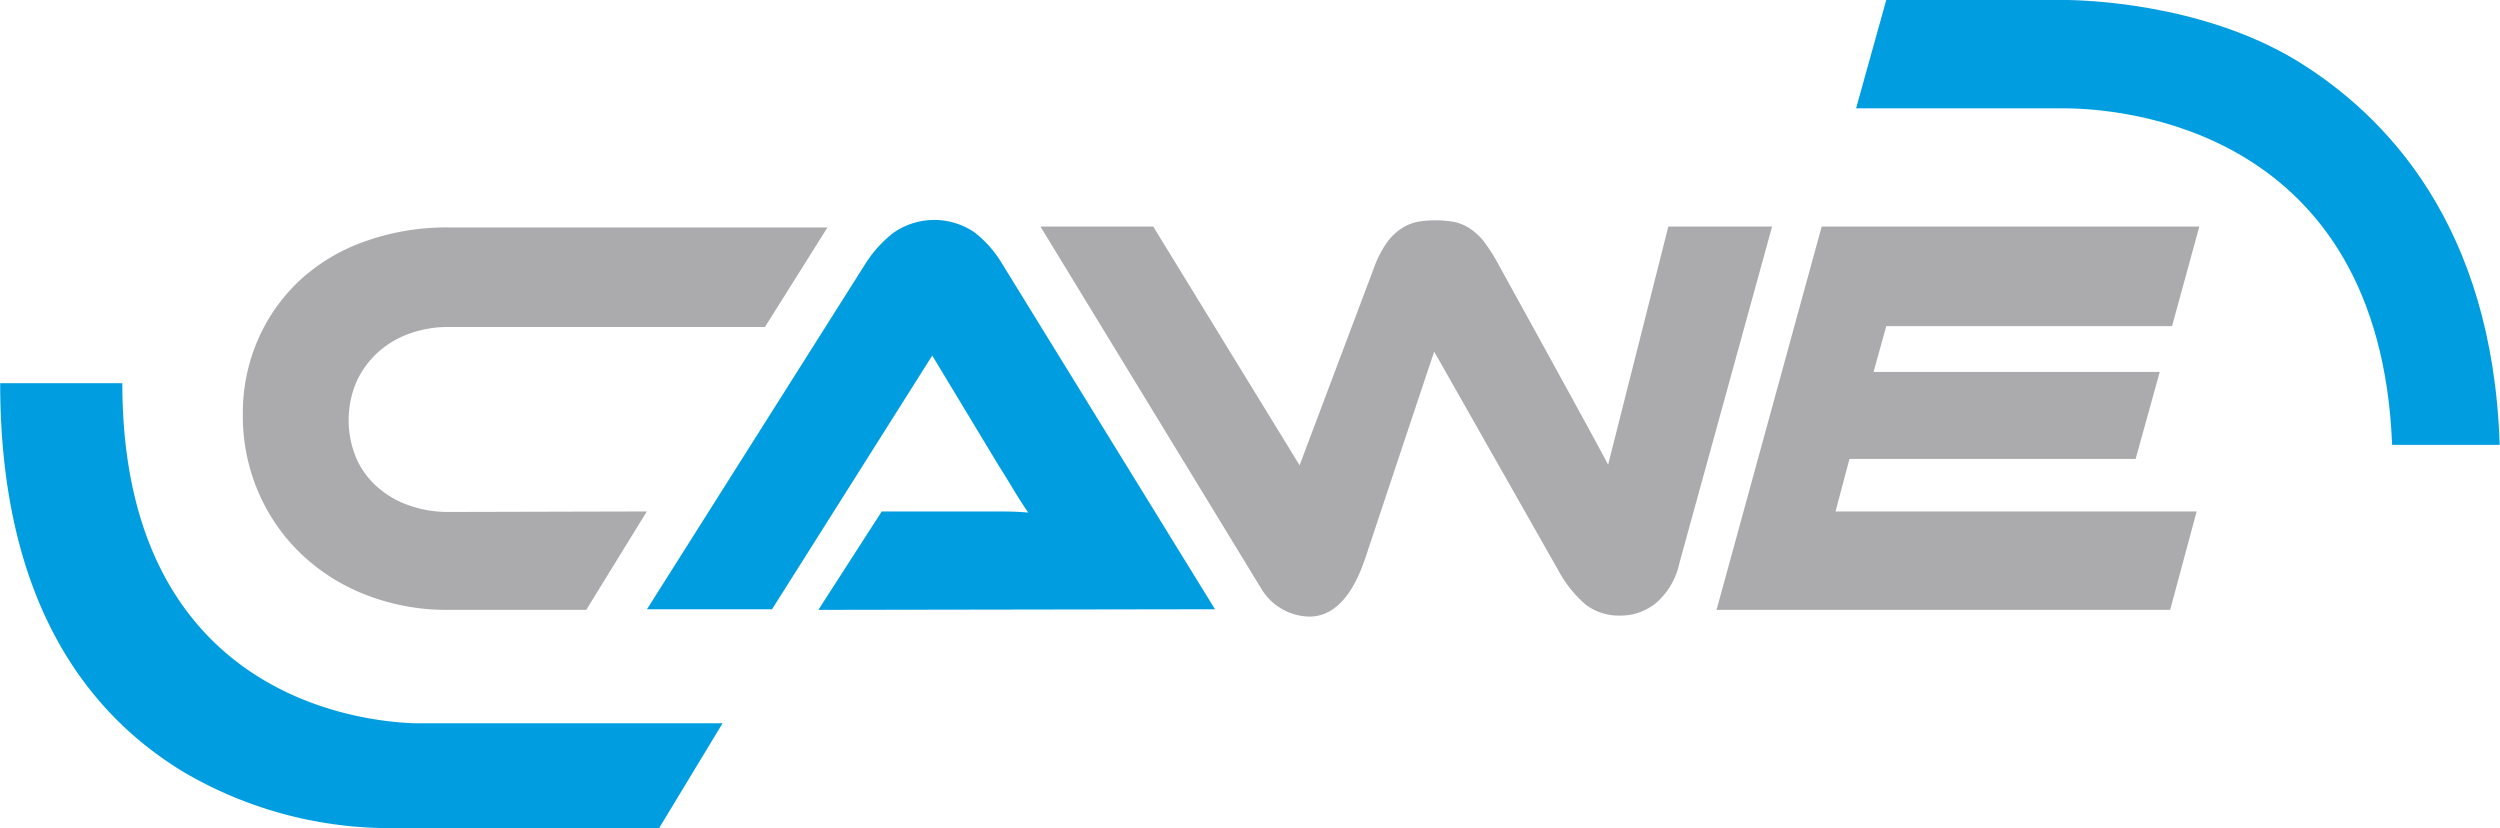
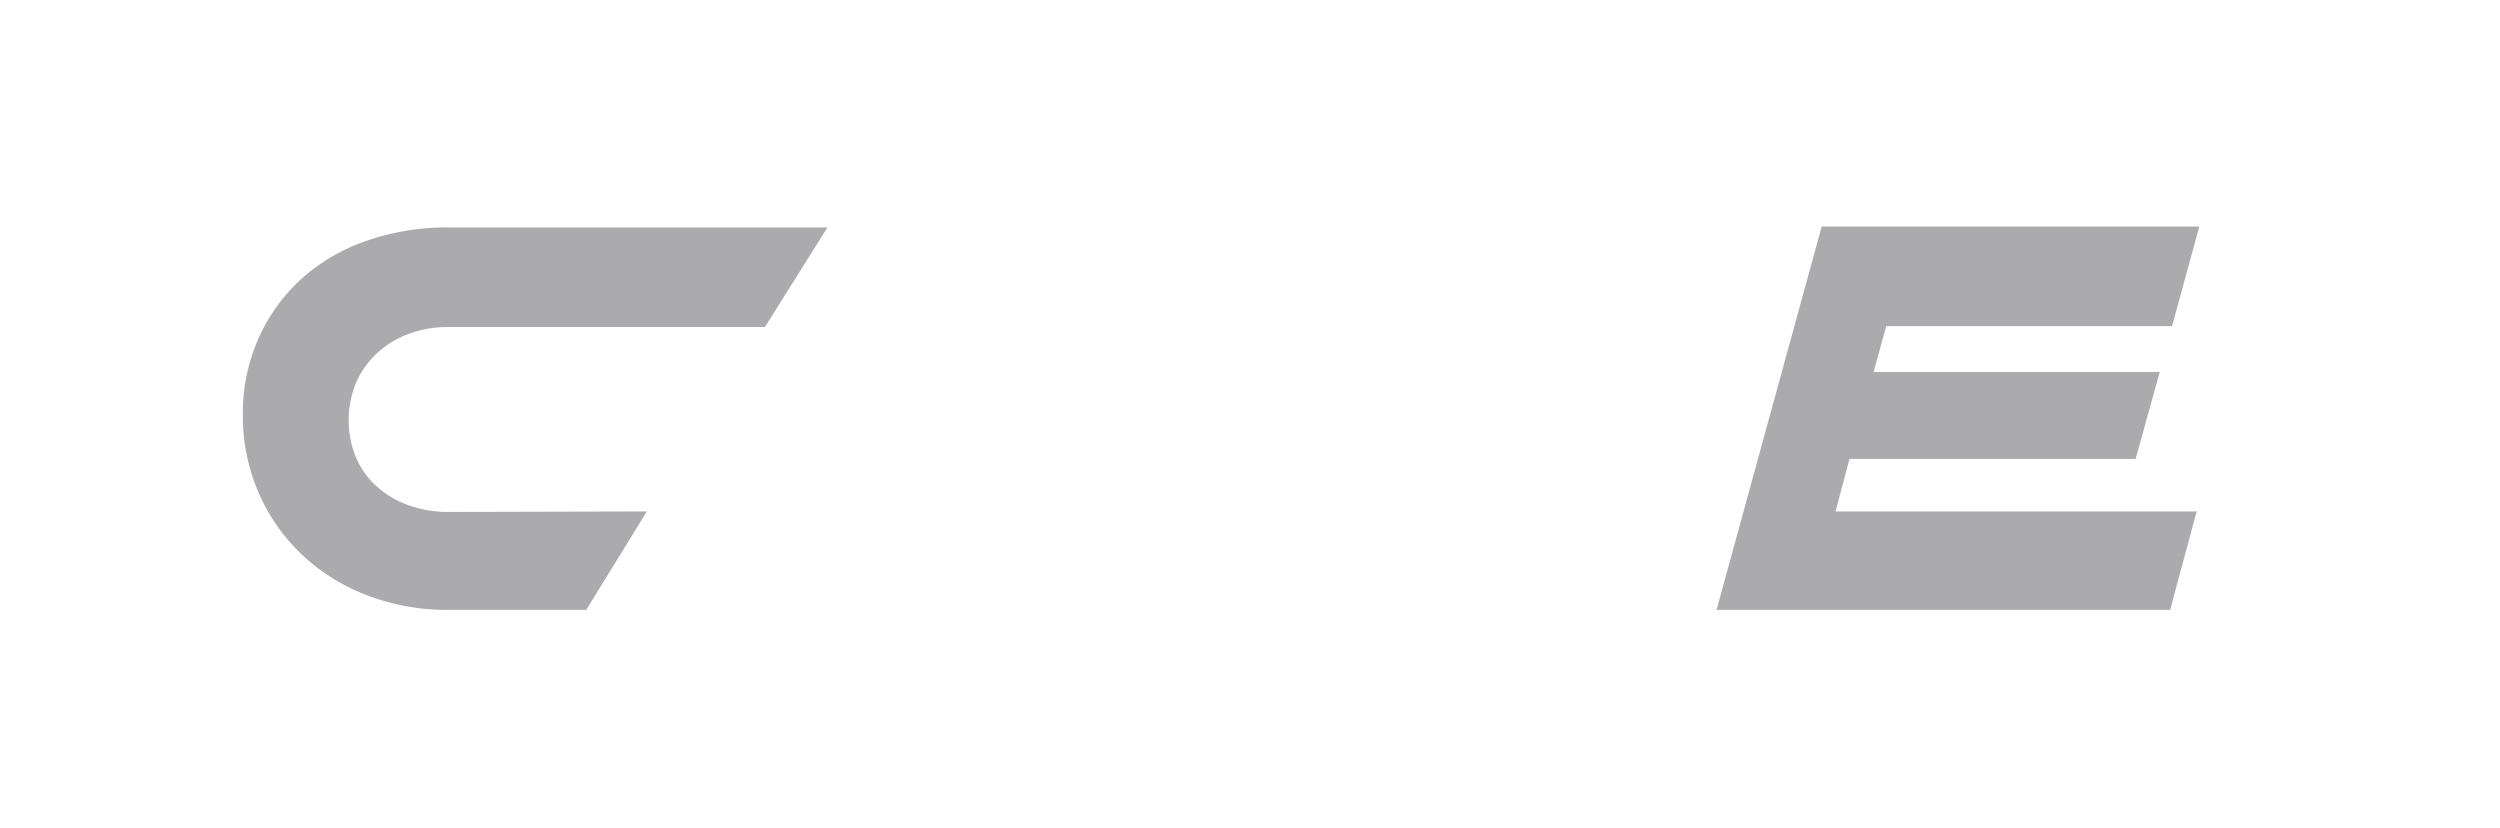
<svg xmlns="http://www.w3.org/2000/svg" id="Laag_1" data-name="Laag 1" width="69.52mm" height="23.03mm" viewBox="0 0 197.06 65.29">
  <defs>
    <style>
      .cls-1 {
        fill: #ababad;
      }

      .cls-2 {
        fill: #009ee0;
      }
    </style>
  </defs>
  <g>
    <path class="cls-1" d="M249.29,287.46l-4.78,7.76H233.66a17.53,17.53,0,0,1-6.48-1.17,15.5,15.5,0,0,1-5.13-3.23,14.79,14.79,0,0,1-3.38-4.87,15.14,15.14,0,0,1-1.23-6.12,14.46,14.46,0,0,1,1.23-6,14.09,14.09,0,0,1,3.38-4.7,14.89,14.89,0,0,1,5.13-3,19.07,19.07,0,0,1,6.48-1.06h29.87l-4.93,7.85H233.66a8.89,8.89,0,0,0-3.14.54,7.42,7.42,0,0,0-2.5,1.52,7.2,7.2,0,0,0-1.65,2.32,7.75,7.75,0,0,0,0,5.93,6.49,6.49,0,0,0,1.65,2.28,7.34,7.34,0,0,0,2.52,1.47,9.11,9.11,0,0,0,3.14.52Z" transform="translate(-198.31 -247.14)" />
-     <path class="cls-2" d="M262.81,295.22l5-7.76h9.27q1.31,0,2.28.09c-.38-.54-.82-1.23-1.31-2.05s-1-1.61-1.43-2.33l-4.83-8-12.63,20h-9.86l17.26-27.3a9.65,9.65,0,0,1,2.13-2.35,5.63,5.63,0,0,1,6.42-.07,8.82,8.82,0,0,1,2.15,2.42l16.82,27.3Z" transform="translate(-198.31 -247.14)" />
-     <path class="cls-1" d="M301.52,295.75a4.51,4.51,0,0,1-3.77-2.17L280.32,265h8.89l11.54,18.82,6-15.93a8.38,8.38,0,0,1,1-1.79,4.5,4.5,0,0,1,1.11-1,3.58,3.58,0,0,1,1.23-.48,8.45,8.45,0,0,1,1.37-.11,8.74,8.74,0,0,1,1.4.11,3.58,3.58,0,0,1,1.23.48,5,5,0,0,1,1.13,1,14.48,14.48,0,0,1,1.27,2s8.37,15.17,8.58,15.68L329.82,265H338l-7.31,26.54a5.71,5.71,0,0,1-1.83,3.13,4.4,4.4,0,0,1-2.83,1,4.31,4.31,0,0,1-2.72-.86,9.52,9.52,0,0,1-2.2-2.77l-9.75-17.18s-2.38,7.11-5.46,16.37C305.55,292.17,304.38,295.75,301.52,295.75Z" transform="translate(-198.31 -247.14)" />
    <path class="cls-1" d="M371.47,287.46l-2.09,7.76H333.62L341.91,265h29.77l-2.15,7.85H347l-1,3.61h22.56l-1.9,6.86H344.1L343,287.46Z" transform="translate(-198.31 -247.14)" />
  </g>
-   <path class="cls-2" d="M198.31,277.35c0,17.87,7.43,26.4,14.47,30.66a32.15,32.15,0,0,0,16.91,4.41h20.57l5-8.26H230.94c-2.39-.11-23-.93-23-26.81Z" transform="translate(-198.31 -247.14)" />
-   <path class="cls-2" d="M386.88,282.21h8.48c-.56-17.34-9-26-16-30.29-7.7-4.66-17.21-4.75-18-4.78H347l-2.38,8.54H361C365.57,255.68,385.9,257.23,386.88,282.21Z" transform="translate(-198.31 -247.14)" />
</svg>